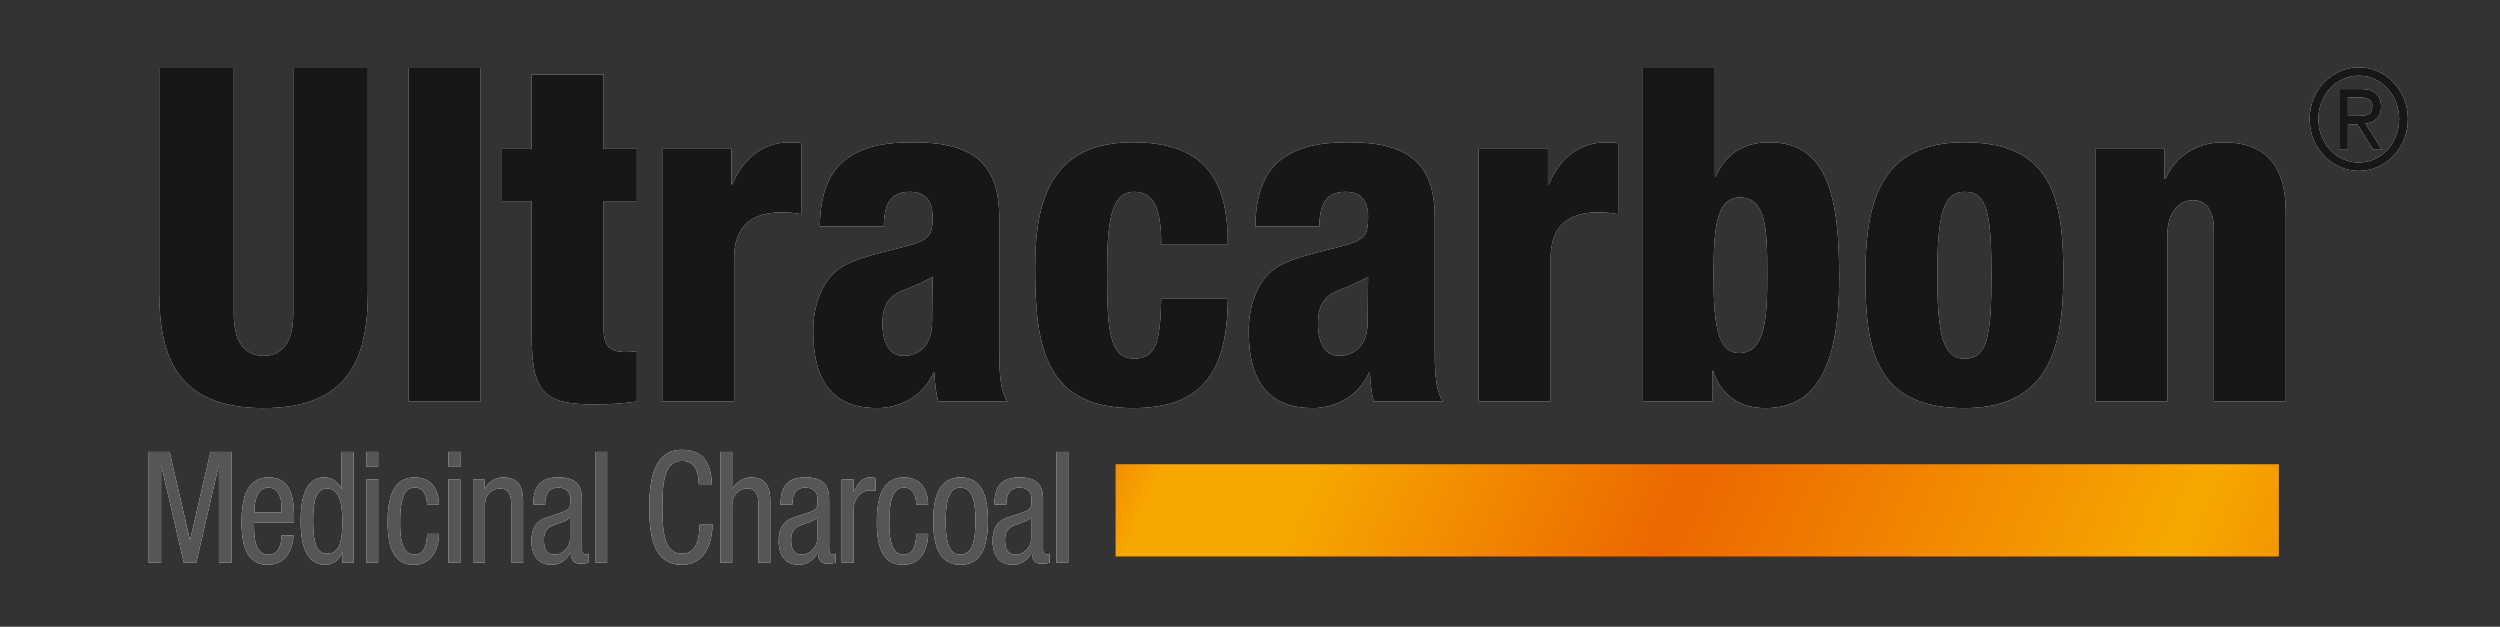
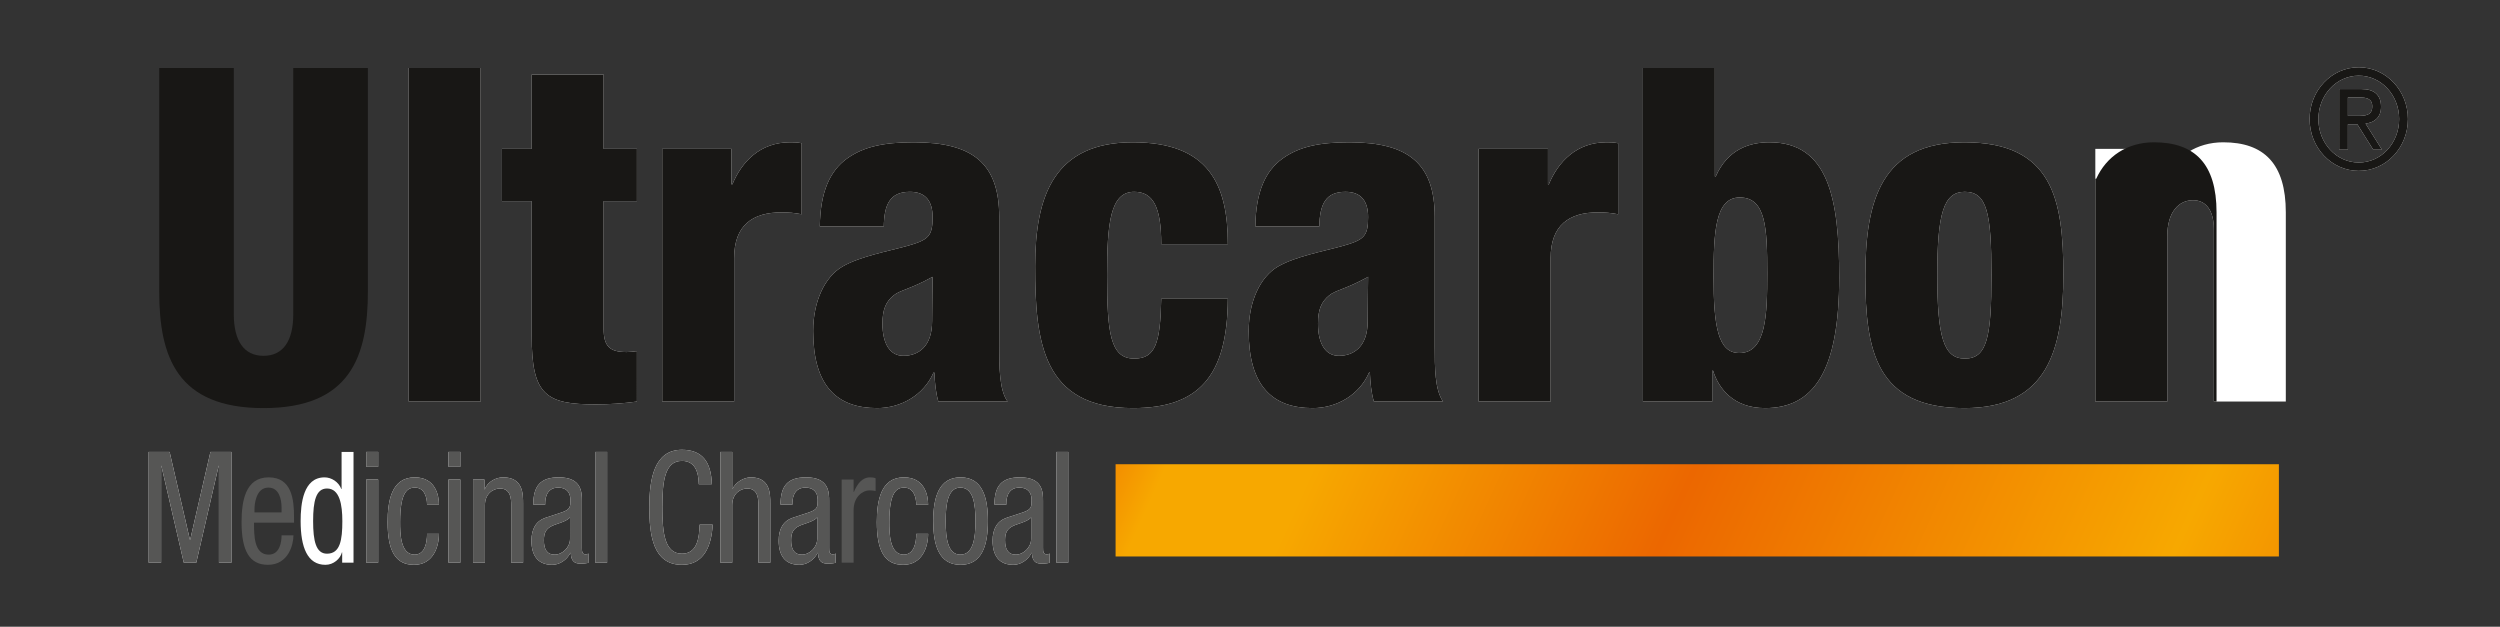
<svg xmlns="http://www.w3.org/2000/svg" xmlns:ns1="http://sodipodi.sourceforge.net/DTD/sodipodi-0.dtd" xmlns:ns2="http://www.inkscape.org/namespaces/inkscape" version="1.1" id="svg2" width="728.667" height="182.667" viewBox="0 0 728.667 182.667" ns1:docname="20221206_Ultracarbon Logo_md.ai">
  <rect x="0" y="0" width="728.667" height="182.667" fill="#333333" stroke="none" />
  <defs id="defs6">
    <clipPath clipPathUnits="userSpaceOnUse" id="clipPath20">
      <path d="M 0,137 H 546.5 V 0 H 0 Z" id="path18" />
    </clipPath>
    <linearGradient x1="0" y1="0" x2="1" y2="0" gradientUnits="userSpaceOnUse" gradientTransform="matrix(283.926,-129.125,-129.125,-283.926,247.009,81.882)" spreadMethod="pad" id="linearGradient254">
      <stop style="stop-opacity:1;stop-color:#ec6700" offset="0" id="stop242" />
      <stop style="stop-opacity:1;stop-color:#f7a800" offset="0.084" id="stop244" />
      <stop style="stop-opacity:1;stop-color:#f7a800" offset="0.178" id="stop246" />
      <stop style="stop-opacity:1;stop-color:#ec6700" offset="0.423" id="stop248" />
      <stop style="stop-opacity:1;stop-color:#f7a800" offset="0.755" id="stop250" />
      <stop style="stop-opacity:1;stop-color:#ec6700" offset="1" id="stop252" />
    </linearGradient>
  </defs>
  <ns1:namedview id="namedview4" pagecolor="#ffffff" bordercolor="#000000" borderopacity="0.25" ns2:showpageshadow="2" ns2:pageopacity="0.0" ns2:pagecheckerboard="0" ns2:deskcolor="#d1d1d1" />
  <g id="g8" ns2:groupmode="layer" ns2:label="20221206_Ultracarbon Logo_md" transform="matrix(1.333,0,0,-1.333,0,182.667)">
    <g id="g10" transform="translate(32.5,38.222)">
      <path d="M 0,0 H 4.587 L 9.024,-19.201 H 9.083 L 13.512,0 h 4.595 V -24.219 H 15.372 V -3.05 H 15.31 L 10.417,-24.219 H 7.686 L 2.784,-3.05 H 2.727 V -24.219 H 0 Z" style="fill:#ffffff;fill-opacity:1;fill-rule:nonzero;stroke:none" id="path12" />
    </g>
    <g id="g14">
      <g id="g16" clip-path="url(#clipPath20)">
        <g id="g22" transform="translate(61.567,24.992)">
-           <path d="m 0,0 v 0.986 c 0,2.031 -0.593,4.442 -2.884,4.442 -2.731,0 -3.041,-3.662 -3.041,-4.753 V 0 Z m -6.025,-2.237 c 0,-2.777 0,-6.994 3.203,-6.994 2.478,0 2.822,2.854 2.822,4.217 h 2.598 c 0,-1.943 -1.057,-6.443 -5.573,-6.443 -4.065,0 -5.772,3.083 -5.772,9.319 0,4.55 0.808,9.804 5.925,9.804 5.076,0 5.548,-4.848 5.548,-8.751 v -1.152 z" style="fill:#ffffff;fill-opacity:1;fill-rule:nonzero;stroke:none" id="path24" />
-         </g>
+           </g>
        <g id="g26" transform="translate(71.499,15.967)">
          <path d="m 0,0 c 2.884,0 3.356,2.996 3.356,7.131 0,3.518 -0.563,7.123 -3.356,7.123 -2.42,0 -3.033,-2.785 -3.033,-7.123 C -3.033,2.784 -2.42,0 0,0 M 5.801,-1.964 H 3.319 V 0.277 H 3.261 c -0.344,-1.363 -1.803,-2.71 -3.601,-2.71 -3.936,0 -5.424,3.829 -5.424,9.564 0,3.796 0.564,9.559 5.238,9.559 1.491,0 3.066,-0.986 3.659,-2.544 H 3.19 v 8.109 h 2.611 z" style="fill:#ffffff;fill-opacity:1;fill-rule:nonzero;stroke:none" id="path28" />
        </g>
        <path d="m 80.08,32.181 h 2.606 V 14.003 H 80.08 Z m 0,6.041 h 2.606 V 34.965 H 80.08 Z" style="fill:#ffffff;fill-opacity:1;fill-rule:nonzero;stroke:none" id="path30" />
        <g id="g32" transform="translate(93.376,26.653)">
          <path d="m 0,0 c 0,1.765 -0.65,3.766 -2.635,3.766 -1.608,0 -3.253,-0.886 -3.253,-7.528 0,-2.375 0.029,-7.131 3.158,-7.131 2.233,0 2.73,2.581 2.73,4.549 h 2.611 c 0,-2.884 -1.314,-6.774 -5.466,-6.774 -4.06,0 -5.768,3.083 -5.768,9.318 0,4.55 0.813,9.804 5.93,9.804 4.52,0 5.304,-3.903 5.304,-6.004 z" style="fill:#ffffff;fill-opacity:1;fill-rule:nonzero;stroke:none" id="path34" />
        </g>
        <path d="m 98.051,32.181 h 2.602 V 14.003 h -2.602 z m 0,6.041 h 2.602 v -3.257 h -2.602 z" style="fill:#ffffff;fill-opacity:1;fill-rule:nonzero;stroke:none" id="path36" />
        <g id="g38" transform="translate(103.437,32.181)">
          <path d="M 0,0 H 2.482 V -2.138 H 2.54 c 0.688,1.67 2.424,2.614 4.028,2.614 4.375,0 4.375,-3.629 4.375,-5.763 V -18.178 H 8.341 v 12.555 c 0,1.38 -0.095,3.663 -2.453,3.663 -1.396,0 -3.29,-1.024 -3.29,-3.663 V -18.178 H 0 Z" style="fill:#ffffff;fill-opacity:1;fill-rule:nonzero;stroke:none" id="path40" />
        </g>
        <g id="g42" transform="translate(124.635,23.907)">
          <path d="m 0,0 c -0.957,-1.119 -3.257,-1.359 -4.433,-2.138 -0.838,-0.58 -1.272,-1.289 -1.272,-2.876 0,-1.84 0.584,-3.132 2.357,-3.132 1.703,0 3.348,1.603 3.348,3.464 z m -8.034,2.776 c 0,4.143 1.612,5.975 5.581,5.975 5.055,0 5.055,-3.323 5.055,-5.221 V -6.613 c 0,-0.742 0,-1.463 0.808,-1.463 0.344,0 0.493,0.067 0.617,0.174 V -9.94 c -0.186,-0.038 -0.866,-0.17 -1.52,-0.17 -0.994,0 -2.233,0 -2.353,2.345 H 0.087 c -0.833,-1.633 -2.449,-2.607 -3.994,-2.607 -3.104,0 -4.529,2.027 -4.529,5.28 0,2.548 0.994,4.313 3.132,5.026 l 3.497,1.151 c 1.894,0.651 1.894,1.223 1.894,2.748 0,1.699 -0.928,2.68 -2.66,2.68 -2.855,0 -2.855,-2.925 -2.855,-3.567 v -0.17 z" style="fill:#ffffff;fill-opacity:1;fill-rule:nonzero;stroke:none" id="path44" />
        </g>
        <path d="m 130.147,38.222 h 2.598 V 14.003 h -2.598 z" style="fill:#ffffff;fill-opacity:1;fill-rule:nonzero;stroke:none" id="path46" />
        <g id="g48" transform="translate(155.836,22.311)">
          <path d="m 0,0 c -0.249,-4.583 -1.889,-8.776 -6.729,-8.776 -6.298,0 -7.135,6.481 -7.135,12.58 0,6.099 1.028,12.571 7.135,12.571 4.525,0 6.414,-2.772 6.538,-7.52 h -2.85 c -0.062,2.751 -0.866,5.088 -3.688,5.088 -3.783,0 -4.28,-4.541 -4.28,-10.139 0,-5.598 0.497,-10.148 4.28,-10.148 3.315,0 3.783,3.398 3.87,6.344 z" style="fill:#ffffff;fill-opacity:1;fill-rule:nonzero;stroke:none" id="path50" />
        </g>
        <g id="g52" transform="translate(157.498,38.222)">
          <path d="m 0,0 h 2.602 v -8.109 h 0.063 c 0.679,1.492 2.506,2.544 3.998,2.544 4.272,0 4.272,-3.63 4.272,-5.763 V -24.219 H 8.333 v 12.555 c 0,1.38 -0.091,3.663 -2.445,3.663 -1.4,0 -3.286,-1.024 -3.286,-3.663 V -24.219 H 0 Z" style="fill:#ffffff;fill-opacity:1;fill-rule:nonzero;stroke:none" id="path54" />
        </g>
        <g id="g56" transform="translate(178.688,23.907)">
          <path d="m 0,0 c -0.962,-1.119 -3.257,-1.359 -4.434,-2.138 -0.832,-0.58 -1.268,-1.289 -1.268,-2.876 0,-1.84 0.589,-3.132 2.354,-3.132 1.707,0 3.348,1.603 3.348,3.464 z m -8.026,2.776 c 0,4.143 1.608,5.975 5.581,5.975 C 2.61,8.751 2.61,5.428 2.61,3.53 V -6.613 c 0,-0.742 0,-1.463 0.804,-1.463 0.34,0 0.498,0.067 0.618,0.174 V -9.94 c -0.187,-0.038 -0.871,-0.17 -1.517,-0.17 -0.99,0 -2.238,0 -2.358,2.345 H 0.095 c -0.837,-1.633 -2.444,-2.607 -3.998,-2.607 -3.104,0 -4.525,2.027 -4.525,5.28 0,2.548 0.99,4.313 3.129,5.026 l 3.505,1.151 c 1.889,0.651 1.889,1.223 1.889,2.748 0,1.699 -0.932,2.68 -2.668,2.68 -2.851,0 -2.851,-2.925 -2.851,-3.567 v -0.17 z" style="fill:#ffffff;fill-opacity:1;fill-rule:nonzero;stroke:none" id="path58" />
        </g>
        <g id="g60" transform="translate(184.037,32.181)">
-           <path d="m 0,0 h 2.607 v -2.714 h 0.066 c 0.741,1.732 1.732,3.19 3.592,3.19 0.526,0 0.904,-0.07 1.152,-0.207 v -2.776 c -0.248,0.037 -0.563,0.137 -1.4,0.137 -1.297,0 -3.41,-1.289 -3.41,-4.318 v -11.49 H 0 Z" style="fill:#ffffff;fill-opacity:1;fill-rule:nonzero;stroke:none" id="path62" />
-         </g>
+           </g>
        <g id="g64" transform="translate(200.342,26.653)">
          <path d="m 0,0 c 0,1.765 -0.65,3.766 -2.631,3.766 -1.616,0 -3.257,-0.886 -3.257,-7.528 0,-2.375 0.029,-7.131 3.153,-7.131 2.242,0 2.735,2.581 2.735,4.549 h 2.602 c 0,-2.884 -1.301,-6.774 -5.457,-6.774 -4.061,0 -5.768,3.083 -5.768,9.318 0,4.55 0.813,9.804 5.922,9.804 4.528,0 5.303,-3.903 5.303,-6.004 z" style="fill:#ffffff;fill-opacity:1;fill-rule:nonzero;stroke:none" id="path66" />
        </g>
        <g id="g68" transform="translate(213.291,23.098)">
          <path d="m 0,0 c 0,3.932 -0.53,7.322 -3.315,7.322 -2.635,0 -3.199,-3.39 -3.199,-7.322 0,-3.94 0.531,-7.338 3.199,-7.338 C -0.555,-7.338 0,-3.94 0,0 M -3.257,9.559 C 1.55,9.559 2.726,5.113 2.726,0 c 0,-5.129 -1.205,-9.563 -5.983,-9.563 -4.803,0 -5.983,4.434 -5.983,9.563 0,5.113 1.214,9.559 5.983,9.559" style="fill:#ffffff;fill-opacity:1;fill-rule:nonzero;stroke:none" id="path70" />
        </g>
        <g id="g72" transform="translate(225.464,23.907)">
          <path d="m 0,0 c -0.961,-1.119 -3.257,-1.359 -4.438,-2.138 -0.833,-0.58 -1.264,-1.289 -1.264,-2.876 0,-1.84 0.589,-3.132 2.35,-3.132 1.711,0 3.352,1.603 3.352,3.464 z m -8.03,2.776 c 0,4.143 1.616,5.975 5.581,5.975 5.055,0 5.055,-3.323 5.055,-5.221 V -6.613 c 0,-0.742 0,-1.463 0.808,-1.463 0.336,0 0.493,0.067 0.618,0.174 V -9.94 c -0.183,-0.038 -0.871,-0.17 -1.521,-0.17 -0.99,0 -2.234,0 -2.354,2.345 H 0.095 c -0.837,-1.633 -2.453,-2.607 -3.998,-2.607 -3.1,0 -4.529,2.027 -4.529,5.28 0,2.548 0.994,4.313 3.133,5.026 l 3.505,1.151 c 1.889,0.651 1.889,1.223 1.889,2.748 0,1.699 -0.932,2.68 -2.668,2.68 -2.855,0 -2.855,-2.925 -2.855,-3.567 v -0.17 z" style="fill:#ffffff;fill-opacity:1;fill-rule:nonzero;stroke:none" id="path74" />
        </g>
        <path d="m 230.975,38.222 h 2.602 V 14.003 h -2.602 z" style="fill:#ffffff;fill-opacity:1;fill-rule:nonzero;stroke:none" id="path76" />
        <g id="g78" transform="translate(32.5,38.222)">
          <path d="M 0,0 H 4.587 L 9.024,-19.201 H 9.083 L 13.512,0 h 4.595 V -24.219 H 15.372 V -3.05 H 15.31 L 10.417,-24.219 H 7.686 L 2.784,-3.05 H 2.727 V -24.219 H 0 Z" style="fill:#565655;fill-opacity:1;fill-rule:nonzero;stroke:none" id="path80" />
        </g>
        <g id="g82" transform="translate(61.567,24.992)">
          <path d="m 0,0 v 0.986 c 0,2.031 -0.593,4.442 -2.884,4.442 -2.731,0 -3.041,-3.662 -3.041,-4.753 V 0 Z m -6.025,-2.237 c 0,-2.777 0,-6.994 3.203,-6.994 2.478,0 2.822,2.854 2.822,4.217 h 2.598 c 0,-1.943 -1.057,-6.443 -5.573,-6.443 -4.065,0 -5.772,3.083 -5.772,9.319 0,4.55 0.808,9.804 5.925,9.804 5.076,0 5.548,-4.848 5.548,-8.751 v -1.152 z" style="fill:#565655;fill-opacity:1;fill-rule:nonzero;stroke:none" id="path84" />
        </g>
        <g id="g86" transform="translate(71.499,15.967)">
-           <path d="m 0,0 c 2.884,0 3.356,2.996 3.356,7.131 0,3.518 -0.563,7.123 -3.356,7.123 -2.42,0 -3.033,-2.785 -3.033,-7.123 C -3.033,2.784 -2.42,0 0,0 M 5.801,-1.964 H 3.319 V 0.277 H 3.261 c -0.344,-1.363 -1.803,-2.71 -3.601,-2.71 -3.936,0 -5.424,3.829 -5.424,9.564 0,3.796 0.564,9.559 5.238,9.559 1.491,0 3.066,-0.986 3.659,-2.544 H 3.19 v 8.109 h 2.611 z" style="fill:#565655;fill-opacity:1;fill-rule:nonzero;stroke:none" id="path88" />
-         </g>
+           </g>
        <path d="m 80.08,32.181 h 2.606 V 14.003 H 80.08 Z m 0,6.041 h 2.606 V 34.965 H 80.08 Z" style="fill:#565655;fill-opacity:1;fill-rule:nonzero;stroke:none" id="path90" />
        <g id="g92" transform="translate(93.376,26.653)">
          <path d="m 0,0 c 0,1.765 -0.65,3.766 -2.635,3.766 -1.608,0 -3.253,-0.886 -3.253,-7.528 0,-2.375 0.029,-7.131 3.158,-7.131 2.233,0 2.73,2.581 2.73,4.549 h 2.611 c 0,-2.884 -1.314,-6.774 -5.466,-6.774 -4.06,0 -5.768,3.083 -5.768,9.318 0,4.55 0.813,9.804 5.93,9.804 4.52,0 5.304,-3.903 5.304,-6.004 z" style="fill:#565655;fill-opacity:1;fill-rule:nonzero;stroke:none" id="path94" />
        </g>
        <path d="m 98.051,32.181 h 2.602 V 14.003 h -2.602 z m 0,6.041 h 2.602 v -3.257 h -2.602 z" style="fill:#565655;fill-opacity:1;fill-rule:nonzero;stroke:none" id="path96" />
        <g id="g98" transform="translate(103.437,32.181)">
          <path d="M 0,0 H 2.482 V -2.138 H 2.54 c 0.688,1.67 2.424,2.614 4.028,2.614 4.375,0 4.375,-3.629 4.375,-5.763 V -18.178 H 8.341 v 12.555 c 0,1.38 -0.095,3.663 -2.453,3.663 -1.396,0 -3.29,-1.024 -3.29,-3.663 V -18.178 H 0 Z" style="fill:#565655;fill-opacity:1;fill-rule:nonzero;stroke:none" id="path100" />
        </g>
        <g id="g102" transform="translate(124.635,23.907)">
          <path d="m 0,0 c -0.957,-1.119 -3.257,-1.359 -4.433,-2.138 -0.838,-0.58 -1.272,-1.289 -1.272,-2.876 0,-1.84 0.584,-3.132 2.357,-3.132 1.703,0 3.348,1.603 3.348,3.464 z m -8.034,2.776 c 0,4.143 1.612,5.975 5.581,5.975 5.055,0 5.055,-3.323 5.055,-5.221 V -6.613 c 0,-0.742 0,-1.463 0.808,-1.463 0.344,0 0.493,0.067 0.617,0.174 V -9.94 c -0.186,-0.038 -0.866,-0.17 -1.52,-0.17 -0.994,0 -2.233,0 -2.353,2.345 H 0.087 c -0.833,-1.633 -2.449,-2.607 -3.994,-2.607 -3.104,0 -4.529,2.027 -4.529,5.28 0,2.548 0.994,4.313 3.132,5.026 l 3.497,1.151 c 1.894,0.651 1.894,1.223 1.894,2.748 0,1.699 -0.928,2.68 -2.66,2.68 -2.855,0 -2.855,-2.925 -2.855,-3.567 v -0.17 z" style="fill:#565655;fill-opacity:1;fill-rule:nonzero;stroke:none" id="path104" />
        </g>
        <path d="m 130.147,38.222 h 2.598 V 14.003 h -2.598 z" style="fill:#565655;fill-opacity:1;fill-rule:nonzero;stroke:none" id="path106" />
        <g id="g108" transform="translate(155.836,22.311)">
          <path d="m 0,0 c -0.249,-4.583 -1.889,-8.776 -6.729,-8.776 -6.298,0 -7.135,6.481 -7.135,12.58 0,6.099 1.028,12.571 7.135,12.571 4.525,0 6.414,-2.772 6.538,-7.52 h -2.85 c -0.062,2.751 -0.866,5.088 -3.688,5.088 -3.783,0 -4.28,-4.541 -4.28,-10.139 0,-5.598 0.497,-10.148 4.28,-10.148 3.315,0 3.783,3.398 3.87,6.344 z" style="fill:#565655;fill-opacity:1;fill-rule:nonzero;stroke:none" id="path110" />
        </g>
        <g id="g112" transform="translate(157.498,38.222)">
          <path d="m 0,0 h 2.602 v -8.109 h 0.063 c 0.679,1.492 2.506,2.544 3.998,2.544 4.272,0 4.272,-3.63 4.272,-5.763 V -24.219 H 8.333 v 12.555 c 0,1.38 -0.091,3.663 -2.445,3.663 -1.4,0 -3.286,-1.024 -3.286,-3.663 V -24.219 H 0 Z" style="fill:#565655;fill-opacity:1;fill-rule:nonzero;stroke:none" id="path114" />
        </g>
        <g id="g116" transform="translate(178.688,23.907)">
          <path d="m 0,0 c -0.962,-1.119 -3.257,-1.359 -4.434,-2.138 -0.832,-0.58 -1.268,-1.289 -1.268,-2.876 0,-1.84 0.589,-3.132 2.354,-3.132 1.707,0 3.348,1.603 3.348,3.464 z m -8.026,2.776 c 0,4.143 1.608,5.975 5.581,5.975 C 2.61,8.751 2.61,5.428 2.61,3.53 V -6.613 c 0,-0.742 0,-1.463 0.804,-1.463 0.34,0 0.498,0.067 0.618,0.174 V -9.94 c -0.187,-0.038 -0.871,-0.17 -1.517,-0.17 -0.99,0 -2.238,0 -2.358,2.345 H 0.095 c -0.837,-1.633 -2.444,-2.607 -3.998,-2.607 -3.104,0 -4.525,2.027 -4.525,5.28 0,2.548 0.99,4.313 3.129,5.026 l 3.505,1.151 c 1.889,0.651 1.889,1.223 1.889,2.748 0,1.699 -0.932,2.68 -2.668,2.68 -2.851,0 -2.851,-2.925 -2.851,-3.567 v -0.17 z" style="fill:#565655;fill-opacity:1;fill-rule:nonzero;stroke:none" id="path118" />
        </g>
        <g id="g120" transform="translate(184.037,32.181)">
          <path d="m 0,0 h 2.607 v -2.714 h 0.066 c 0.741,1.732 1.732,3.19 3.592,3.19 0.526,0 0.904,-0.07 1.152,-0.207 v -2.776 c -0.248,0.037 -0.563,0.137 -1.4,0.137 -1.297,0 -3.41,-1.289 -3.41,-4.318 v -11.49 H 0 Z" style="fill:#565655;fill-opacity:1;fill-rule:nonzero;stroke:none" id="path122" />
        </g>
        <g id="g124" transform="translate(200.342,26.653)">
          <path d="m 0,0 c 0,1.765 -0.65,3.766 -2.631,3.766 -1.616,0 -3.257,-0.886 -3.257,-7.528 0,-2.375 0.029,-7.131 3.153,-7.131 2.242,0 2.735,2.581 2.735,4.549 h 2.602 c 0,-2.884 -1.301,-6.774 -5.457,-6.774 -4.061,0 -5.768,3.083 -5.768,9.318 0,4.55 0.813,9.804 5.922,9.804 4.528,0 5.303,-3.903 5.303,-6.004 z" style="fill:#565655;fill-opacity:1;fill-rule:nonzero;stroke:none" id="path126" />
        </g>
        <g id="g128" transform="translate(213.291,23.098)">
          <path d="m 0,0 c 0,3.932 -0.53,7.322 -3.315,7.322 -2.635,0 -3.199,-3.39 -3.199,-7.322 0,-3.94 0.531,-7.338 3.199,-7.338 C -0.555,-7.338 0,-3.94 0,0 M -3.257,9.559 C 1.55,9.559 2.726,5.113 2.726,0 c 0,-5.129 -1.205,-9.563 -5.983,-9.563 -4.803,0 -5.983,4.434 -5.983,9.563 0,5.113 1.214,9.559 5.983,9.559" style="fill:#565655;fill-opacity:1;fill-rule:nonzero;stroke:none" id="path130" />
        </g>
        <g id="g132" transform="translate(225.464,23.907)">
          <path d="m 0,0 c -0.961,-1.119 -3.257,-1.359 -4.438,-2.138 -0.833,-0.58 -1.264,-1.289 -1.264,-2.876 0,-1.84 0.589,-3.132 2.35,-3.132 1.711,0 3.352,1.603 3.352,3.464 z m -8.03,2.776 c 0,4.143 1.616,5.975 5.581,5.975 5.055,0 5.055,-3.323 5.055,-5.221 V -6.613 c 0,-0.742 0,-1.463 0.808,-1.463 0.336,0 0.493,0.067 0.618,0.174 V -9.94 c -0.183,-0.038 -0.871,-0.17 -1.521,-0.17 -0.99,0 -2.234,0 -2.354,2.345 H 0.095 c -0.837,-1.633 -2.453,-2.607 -3.998,-2.607 -3.1,0 -4.529,2.027 -4.529,5.28 0,2.548 0.994,4.313 3.133,5.026 l 3.505,1.151 c 1.889,0.651 1.889,1.223 1.889,2.748 0,1.699 -0.932,2.68 -2.668,2.68 -2.855,0 -2.855,-2.925 -2.855,-3.567 v -0.17 z" style="fill:#565655;fill-opacity:1;fill-rule:nonzero;stroke:none" id="path134" />
        </g>
        <path d="m 230.975,38.222 h 2.602 V 14.003 h -2.602 z" style="fill:#565655;fill-opacity:1;fill-rule:nonzero;stroke:none" id="path136" />
        <g id="g138" transform="translate(80.441,73.339)">
-           <path d="m 0,0 c 0,-14.312 -3.891,-25.537 -22.818,-25.537 -18.928,0 -22.811,11.225 -22.811,25.537 v 48.827 h 16.31 V -5.01 c 0,-5.718 2.138,-9.095 6.501,-9.095 4.371,0 6.501,3.377 6.501,9.095 V 48.827 H 0 Z" style="fill:#ffffff;fill-opacity:1;fill-rule:nonzero;stroke:none" id="path140" />
-         </g>
+           </g>
        <path d="m 89.37,122.166 h 15.721 V 49.231 H 89.37 Z" style="fill:#ffffff;fill-opacity:1;fill-rule:nonzero;stroke:none" id="path142" />
        <g id="g144" transform="translate(116.261,93.05)">
          <path d="M 0,0 H -6.505 V 11.436 H 0 V 27.691 H 15.724 V 11.436 h 7.281 V 0 h -7.281 v -27.882 c 0,-3.891 1.356,-5.113 5.043,-5.113 0.684,0 1.554,0.108 2.238,0.203 V -43.818 C 19.997,-44.232 16.98,-44.44 13.976,-44.44 3.103,-44.44 0,-42.397 0,-29.523 Z" style="fill:#ffffff;fill-opacity:1;fill-rule:nonzero;stroke:none" id="path146" />
        </g>
        <g id="g148" transform="translate(144.798,104.486)">
          <path d="m 0,0 h 15.14 v -7.761 h 0.199 c 2.039,4.906 6.017,9.195 12.613,9.195 0.779,0 1.554,0 2.528,-0.204 v -15.529 c -1.554,0.306 -2.814,0.414 -4.367,0.414 -6.311,0 -10.389,-2.76 -10.389,-10.019 v -31.35 l -15.724,0 z" style="fill:#ffffff;fill-opacity:1;fill-rule:nonzero;stroke:none" id="path150" />
        </g>
        <g id="g152" transform="translate(197.512,59.234)">
          <path d="m 0,0 c 3.302,0 6.303,2.043 6.303,7.566 0,4.599 0.107,7.45 0.107,9.708 C 1.454,14.511 -0.684,14.403 -2.138,13.189 -3.787,11.855 -4.562,10.123 -4.562,7.053 -4.562,2.665 -2.913,0 0,0 m -18.252,28.296 c 0.099,7.562 2.237,12.157 5.925,14.822 3.688,2.648 8.15,3.567 14.66,3.567 12.911,0 18.637,-4.694 18.637,-16.346 v -28.4 c 0,-4.189 0,-9.492 1.84,-11.941 H 7.67 C 7.09,-8.067 6.891,-5.817 6.796,-3.675 H 6.601 c -2.138,-4.906 -7.086,-7.757 -12.327,-7.757 -8.838,0 -13.98,4.902 -13.98,16.852 0,6.435 2.523,11.854 6.409,14.1 3.879,2.238 9.704,3.266 14.072,4.488 4.757,1.326 5.635,2.142 5.635,6.331 0,3.373 -1.458,5.519 -4.956,5.519 -4.367,0 -5.631,-2.755 -5.726,-7.562 z" style="fill:#ffffff;fill-opacity:1;fill-rule:nonzero;stroke:none" id="path154" />
        </g>
        <g id="g156" transform="translate(253.914,83.656)">
          <path d="m 0,0 c 0,8.059 -1.749,11.436 -5.921,11.436 -5.25,0 -5.925,-6.944 -5.925,-18.289 0,-12.456 0.675,-18.178 5.925,-18.178 4.657,0 5.722,3.368 5.921,13.077 h 14.56 c -0.099,-17.063 -6.505,-23.9 -20.776,-23.9 -19.805,0 -21.355,14.602 -21.355,31.056 0,15.513 4.272,27.061 21.355,27.061 C 10.288,22.263 14.56,13.168 14.56,0 Z" style="fill:#ffffff;fill-opacity:1;fill-rule:nonzero;stroke:none" id="path158" />
        </g>
        <g id="g160" transform="translate(292.739,59.234)">
          <path d="m 0,0 c 3.307,0 6.314,2.043 6.314,7.566 0,4.599 0.096,7.45 0.096,9.708 C 1.458,14.511 -0.68,14.403 -2.13,13.189 -3.783,11.855 -4.558,10.123 -4.558,7.053 -4.558,2.665 -2.909,0 0,0 m -18.248,28.296 c 0.095,7.562 2.233,12.157 5.925,14.822 3.688,2.648 8.146,3.567 14.652,3.567 12.911,0 18.641,-4.694 18.641,-16.346 v -28.4 c 0,-4.189 0,-9.492 1.844,-11.941 H 7.674 C 7.09,-8.067 6.891,-5.817 6.799,-3.675 H 6.605 c -2.138,-4.906 -7.086,-7.757 -12.331,-7.757 -8.83,0 -13.977,4.902 -13.977,16.852 0,6.435 2.524,11.854 6.402,14.1 3.891,2.238 9.709,3.266 14.076,4.488 4.761,1.326 5.635,2.142 5.635,6.331 0,3.373 -1.458,5.519 -4.952,5.519 -4.367,0 -5.635,-2.755 -5.726,-7.562 z" style="fill:#ffffff;fill-opacity:1;fill-rule:nonzero;stroke:none" id="path162" />
        </g>
        <g id="g164" transform="translate(323.318,104.486)">
          <path d="m 0,0 h 15.149 v -7.761 h 0.186 c 2.047,4.906 6.025,9.195 12.622,9.195 0.782,0 1.558,0 2.531,-0.204 v -15.529 c -1.558,0.306 -2.817,0.414 -4.375,0.414 -6.311,0 -10.38,-2.76 -10.38,-10.019 v -31.35 l -15.733,0 z" style="fill:#ffffff;fill-opacity:1;fill-rule:nonzero;stroke:none" id="path166" />
        </g>
        <g id="g168" transform="translate(380.3,59.847)">
          <path d="M 0,0 C 5.925,0 6.12,8.482 6.12,17.374 6.12,27.385 5.826,34.01 0.095,34.01 -5.242,34.01 -5.623,26.46 -5.623,16.661 -5.623,5.925 -4.658,0 0,0 M -21.062,62.319 H -5.337 V 38.614 h 0.195 c 2.619,5.929 7.376,7.458 11.739,7.458 12.919,0 15.252,-12.356 15.252,-29.519 0,-20.634 -5.635,-28.598 -16.214,-28.598 -6.99,0 -10.189,4.388 -11.361,8.171 h -0.191 v -6.742 h -15.145 z" style="fill:#ffffff;fill-opacity:1;fill-rule:nonzero;stroke:none" id="path170" />
        </g>
        <g id="g172" transform="translate(429.612,95.092)">
          <path d="m 0,0 c -4.653,0 -6.017,-4.798 -6.017,-18.182 0,-13.491 1.364,-18.285 6.017,-18.285 4.852,0 5.83,4.604 5.83,18.178 C 5.83,-4.599 4.852,0 0,0 m -21.741,-18.385 c 0,16.549 3.493,29.212 21.646,29.212 19.221,0 21.646,-12.356 21.646,-28.909 0,-16.554 -3.494,-29.208 -21.646,-29.208 -19.222,0 -21.646,12.36 -21.646,28.905" style="fill:#ffffff;fill-opacity:1;fill-rule:nonzero;stroke:none" id="path174" />
        </g>
        <g id="g176" transform="translate(458.152,104.486)">
          <path d="m 0,0 h 15.145 v -6.538 h 0.198 c 2.23,4.905 6.792,7.972 12.618,7.972 8.929,0 13.69,-4.695 13.69,-15.319 V -55.254 H 25.922 v 37.681 c 0,3.995 -1.649,6.344 -4.558,6.344 -3.017,0 -5.631,-2.457 -5.631,-7.873 v -36.152 l -15.733,0 z" style="fill:#ffffff;fill-opacity:1;fill-rule:nonzero;stroke:none" id="path178" />
        </g>
        <g id="g180" transform="translate(515.437,111.695)">
          <path d="m 0,0 c 1.736,0 3.273,0.087 3.273,2.08 0,1.736 -1.388,1.947 -2.722,1.947 H -2.06 V 0 Z m -3.974,5.863 h 4.869 c 2.789,0 4.289,-1.256 4.289,-3.878 0,-2.35 -1.476,-3.452 -3.386,-3.667 L 5.391,-7.388 H 3.48 L 0,-1.831 H -2.06 V -7.388 H -3.974 Z M 9.153,-0.696 c 0,5.242 -3.936,9.489 -8.834,9.489 -4.898,0 -8.834,-4.247 -8.834,-9.489 0,-5.258 3.936,-9.505 8.834,-9.505 4.898,0 8.834,4.247 8.834,9.505 m -8.834,11.32 c 5.942,0 10.744,-5.067 10.744,-11.32 0,-6.269 -4.802,-11.324 -10.744,-11.324 -5.938,0 -10.748,5.055 -10.748,11.324 0,6.253 4.81,11.32 10.748,11.32" style="fill:#ffffff;fill-opacity:1;fill-rule:nonzero;stroke:none" id="path182" />
        </g>
        <g id="g184" transform="translate(80.441,73.339)">
          <path d="m 0,0 c 0,-14.312 -3.891,-25.537 -22.818,-25.537 -18.928,0 -22.811,11.225 -22.811,25.537 v 48.827 h 16.31 V -5.01 c 0,-5.718 2.138,-9.095 6.501,-9.095 4.371,0 6.501,3.377 6.501,9.095 V 48.827 H 0 Z" style="fill:#181715;fill-opacity:1;fill-rule:nonzero;stroke:none" id="path186" />
        </g>
        <path d="m 89.37,122.166 h 15.721 V 49.231 H 89.37 Z" style="fill:#181715;fill-opacity:1;fill-rule:nonzero;stroke:none" id="path188" />
        <g id="g190" transform="translate(116.261,93.05)">
          <path d="M 0,0 H -6.505 V 11.436 H 0 V 27.691 H 15.724 V 11.436 h 7.281 V 0 h -7.281 v -27.882 c 0,-3.891 1.356,-5.113 5.043,-5.113 0.684,0 1.554,0.108 2.238,0.203 V -43.818 C 19.997,-44.232 16.98,-44.44 13.976,-44.44 3.103,-44.44 0,-42.397 0,-29.523 Z" style="fill:#181715;fill-opacity:1;fill-rule:nonzero;stroke:none" id="path192" />
        </g>
        <g id="g194" transform="translate(144.798,104.486)">
          <path d="m 0,0 h 15.14 v -7.761 h 0.199 c 2.039,4.906 6.017,9.195 12.613,9.195 0.779,0 1.554,0 2.528,-0.204 v -15.529 c -1.554,0.306 -2.814,0.414 -4.367,0.414 -6.311,0 -10.389,-2.76 -10.389,-10.019 v -31.35 l -15.724,0 z" style="fill:#181715;fill-opacity:1;fill-rule:nonzero;stroke:none" id="path196" />
        </g>
        <g id="g198" transform="translate(197.512,59.234)">
          <path d="m 0,0 c 3.302,0 6.303,2.043 6.303,7.566 0,4.599 0.107,7.45 0.107,9.708 C 1.454,14.511 -0.684,14.403 -2.138,13.189 -3.787,11.855 -4.562,10.123 -4.562,7.053 -4.562,2.665 -2.913,0 0,0 m -18.252,28.296 c 0.099,7.562 2.237,12.157 5.925,14.822 3.688,2.648 8.15,3.567 14.66,3.567 12.911,0 18.637,-4.694 18.637,-16.346 v -28.4 c 0,-4.189 0,-9.492 1.84,-11.941 H 7.67 C 7.09,-8.067 6.891,-5.817 6.796,-3.675 H 6.601 c -2.138,-4.906 -7.086,-7.757 -12.327,-7.757 -8.838,0 -13.98,4.902 -13.98,16.852 0,6.435 2.523,11.854 6.409,14.1 3.879,2.238 9.704,3.266 14.072,4.488 4.757,1.326 5.635,2.142 5.635,6.331 0,3.373 -1.458,5.519 -4.956,5.519 -4.367,0 -5.631,-2.755 -5.726,-7.562 z" style="fill:#181715;fill-opacity:1;fill-rule:nonzero;stroke:none" id="path200" />
        </g>
        <g id="g202" transform="translate(253.914,83.656)">
          <path d="m 0,0 c 0,8.059 -1.749,11.436 -5.921,11.436 -5.25,0 -5.925,-6.944 -5.925,-18.289 0,-12.456 0.675,-18.178 5.925,-18.178 4.657,0 5.722,3.368 5.921,13.077 h 14.56 c -0.099,-17.063 -6.505,-23.9 -20.776,-23.9 -19.805,0 -21.355,14.602 -21.355,31.056 0,15.513 4.272,27.061 21.355,27.061 C 10.288,22.263 14.56,13.168 14.56,0 Z" style="fill:#181715;fill-opacity:1;fill-rule:nonzero;stroke:none" id="path204" />
        </g>
        <g id="g206" transform="translate(292.739,59.234)">
          <path d="m 0,0 c 3.307,0 6.314,2.043 6.314,7.566 0,4.599 0.096,7.45 0.096,9.708 C 1.458,14.511 -0.68,14.403 -2.13,13.189 -3.783,11.855 -4.558,10.123 -4.558,7.053 -4.558,2.665 -2.909,0 0,0 m -18.248,28.296 c 0.095,7.562 2.233,12.157 5.925,14.822 3.688,2.648 8.146,3.567 14.652,3.567 12.911,0 18.641,-4.694 18.641,-16.346 v -28.4 c 0,-4.189 0,-9.492 1.844,-11.941 H 7.674 C 7.09,-8.067 6.891,-5.817 6.799,-3.675 H 6.605 c -2.138,-4.906 -7.086,-7.757 -12.331,-7.757 -8.83,0 -13.977,4.902 -13.977,16.852 0,6.435 2.524,11.854 6.402,14.1 3.891,2.238 9.709,3.266 14.076,4.488 4.761,1.326 5.635,2.142 5.635,6.331 0,3.373 -1.458,5.519 -4.952,5.519 -4.367,0 -5.635,-2.755 -5.726,-7.562 z" style="fill:#181715;fill-opacity:1;fill-rule:nonzero;stroke:none" id="path208" />
        </g>
        <g id="g210" transform="translate(323.318,104.486)">
          <path d="m 0,0 h 15.149 v -7.761 h 0.186 c 2.047,4.906 6.025,9.195 12.622,9.195 0.782,0 1.558,0 2.531,-0.204 v -15.529 c -1.558,0.306 -2.817,0.414 -4.375,0.414 -6.311,0 -10.38,-2.76 -10.38,-10.019 v -31.35 l -15.733,0 z" style="fill:#181715;fill-opacity:1;fill-rule:nonzero;stroke:none" id="path212" />
        </g>
        <g id="g214" transform="translate(380.3,59.847)">
          <path d="M 0,0 C 5.925,0 6.12,8.482 6.12,17.374 6.12,27.385 5.826,34.01 0.095,34.01 -5.242,34.01 -5.623,26.46 -5.623,16.661 -5.623,5.925 -4.658,0 0,0 M -21.062,62.319 H -5.337 V 38.614 h 0.195 c 2.619,5.929 7.376,7.458 11.739,7.458 12.919,0 15.252,-12.356 15.252,-29.519 0,-20.634 -5.635,-28.598 -16.214,-28.598 -6.99,0 -10.189,4.388 -11.361,8.171 h -0.191 v -6.742 h -15.145 z" style="fill:#181715;fill-opacity:1;fill-rule:nonzero;stroke:none" id="path216" />
        </g>
        <g id="g218" transform="translate(429.612,95.092)">
          <path d="m 0,0 c -4.653,0 -6.017,-4.798 -6.017,-18.182 0,-13.491 1.364,-18.285 6.017,-18.285 4.852,0 5.83,4.604 5.83,18.178 C 5.83,-4.599 4.852,0 0,0 m -21.741,-18.385 c 0,16.549 3.493,29.212 21.646,29.212 19.221,0 21.646,-12.356 21.646,-28.909 0,-16.554 -3.494,-29.208 -21.646,-29.208 -19.222,0 -21.646,12.36 -21.646,28.905" style="fill:#181715;fill-opacity:1;fill-rule:nonzero;stroke:none" id="path220" />
        </g>
        <g id="g222" transform="translate(458.152,104.486)">
-           <path d="m 0,0 h 15.145 v -6.538 h 0.198 c 2.23,4.905 6.792,7.972 12.618,7.972 8.929,0 13.69,-4.695 13.69,-15.319 V -55.254 H 25.922 v 37.681 c 0,3.995 -1.649,6.344 -4.558,6.344 -3.017,0 -5.631,-2.457 -5.631,-7.873 v -36.152 l -15.733,0 z" style="fill:#181715;fill-opacity:1;fill-rule:nonzero;stroke:none" id="path224" />
+           <path d="m 0,0 v -6.538 h 0.198 c 2.23,4.905 6.792,7.972 12.618,7.972 8.929,0 13.69,-4.695 13.69,-15.319 V -55.254 H 25.922 v 37.681 c 0,3.995 -1.649,6.344 -4.558,6.344 -3.017,0 -5.631,-2.457 -5.631,-7.873 v -36.152 l -15.733,0 z" style="fill:#181715;fill-opacity:1;fill-rule:nonzero;stroke:none" id="path224" />
        </g>
        <g id="g226" transform="translate(515.437,111.695)">
          <path d="m 0,0 c 1.736,0 3.273,0.087 3.273,2.08 0,1.736 -1.388,1.947 -2.722,1.947 H -2.06 V 0 Z m -3.974,5.863 h 4.869 c 2.789,0 4.289,-1.256 4.289,-3.878 0,-2.35 -1.476,-3.452 -3.386,-3.667 L 5.391,-7.388 H 3.48 L 0,-1.831 H -2.06 V -7.388 H -3.974 Z M 9.153,-0.696 c 0,5.242 -3.936,9.489 -8.834,9.489 -4.898,0 -8.834,-4.247 -8.834,-9.489 0,-5.258 3.936,-9.505 8.834,-9.505 4.898,0 8.834,4.247 8.834,9.505 m -8.834,11.32 c 5.942,0 10.744,-5.067 10.744,-11.32 0,-6.269 -4.802,-11.324 -10.744,-11.324 -5.938,0 -10.748,5.055 -10.748,11.324 0,6.253 4.81,11.32 10.748,11.32" style="fill:#181715;fill-opacity:1;fill-rule:nonzero;stroke:none" id="path228" />
        </g>
      </g>
    </g>
    <g id="g230">
      <g id="g232">
        <g id="g238">
          <g id="g240">
            <path d="m 243.928,15.359 h 254.363 v 20.17 H 243.928 Z" style="fill:url(#linearGradient254);stroke:none" id="path256" />
          </g>
        </g>
      </g>
    </g>
  </g>
</svg>